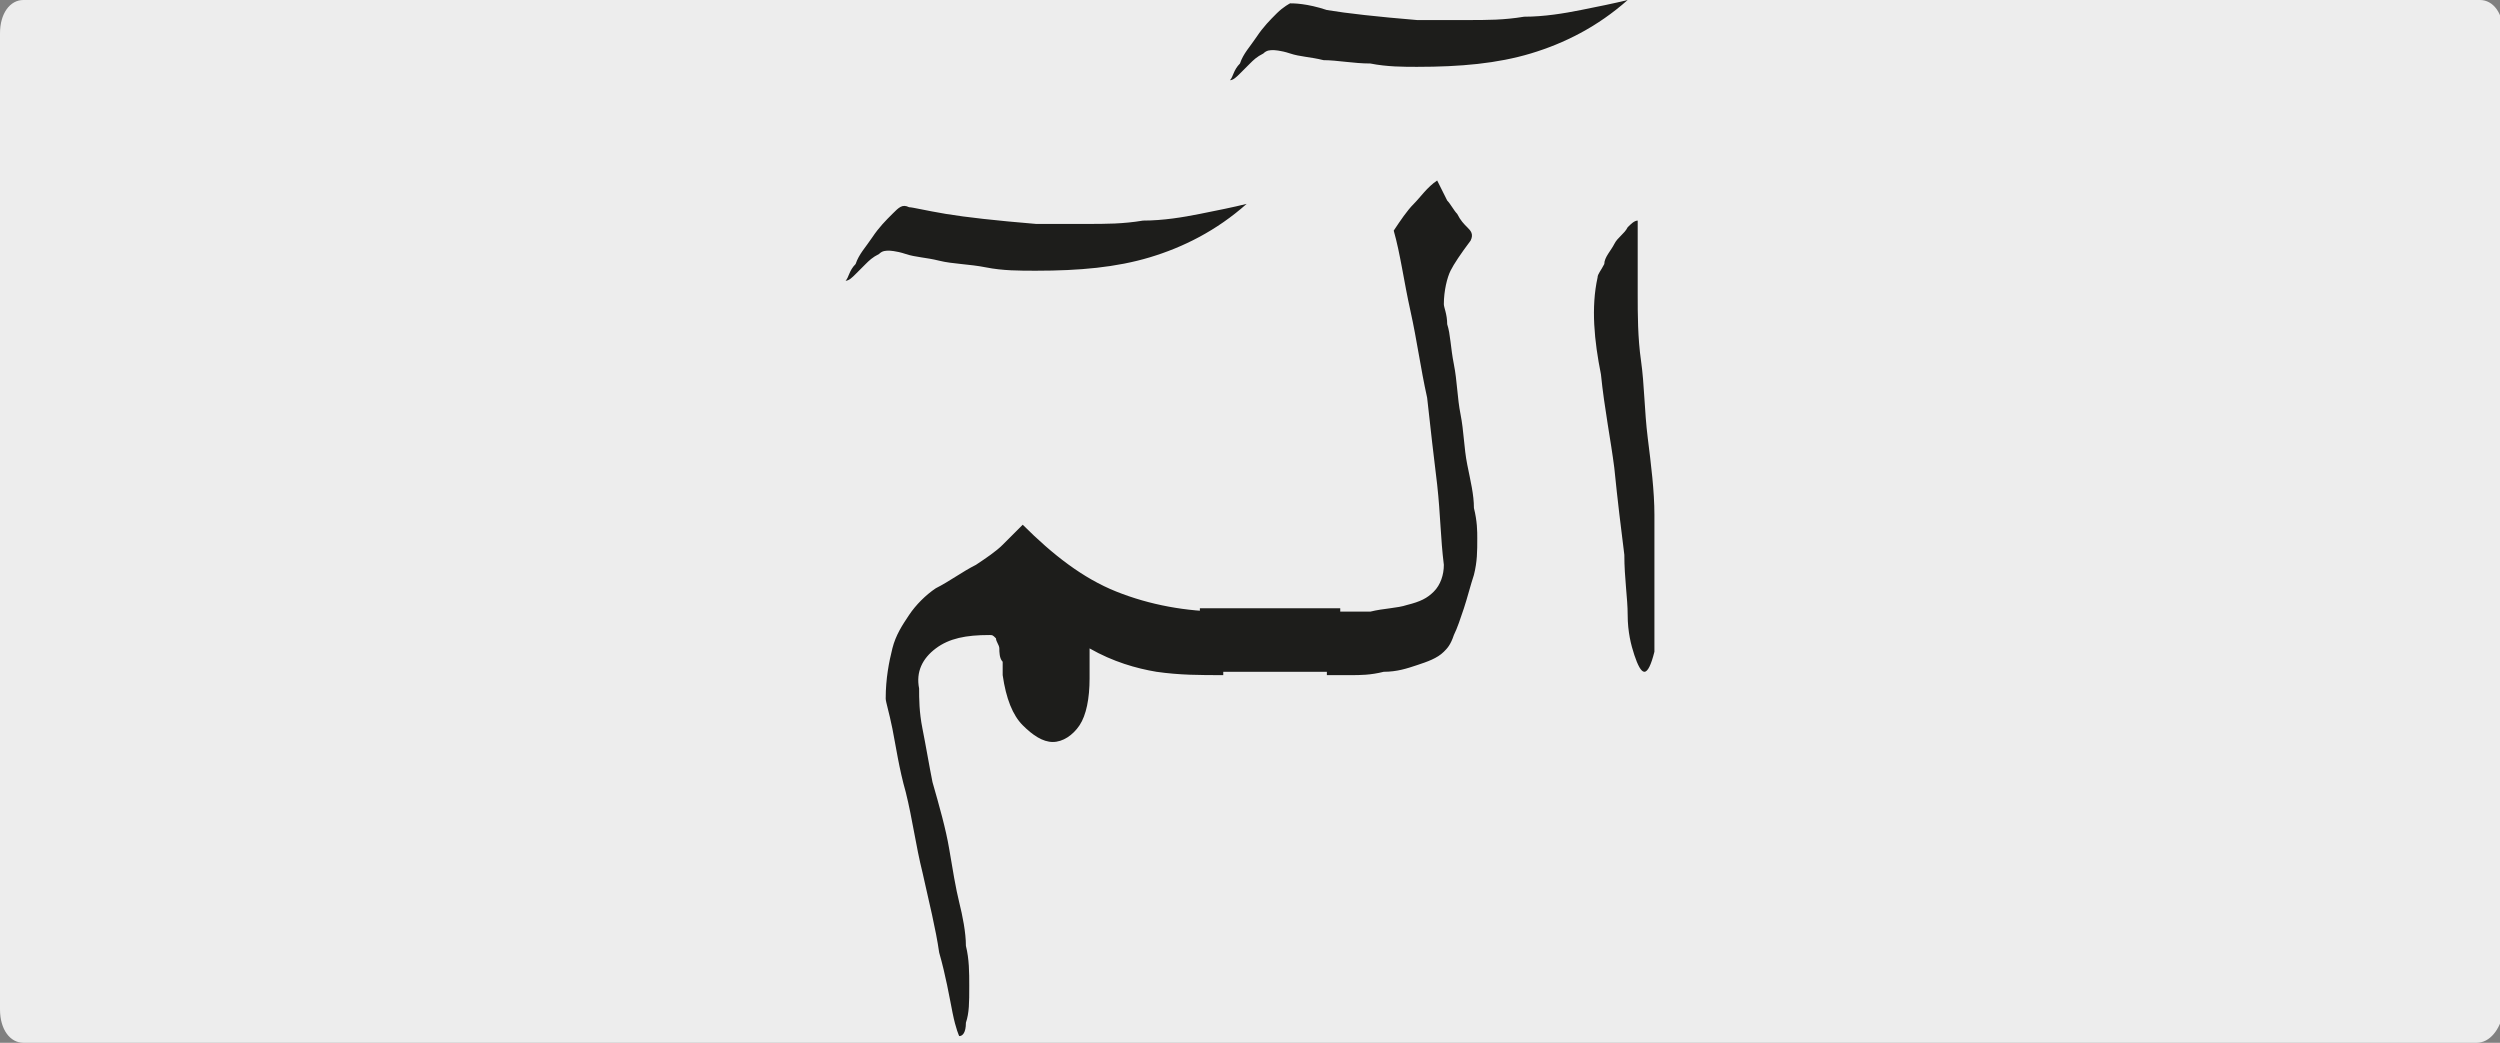
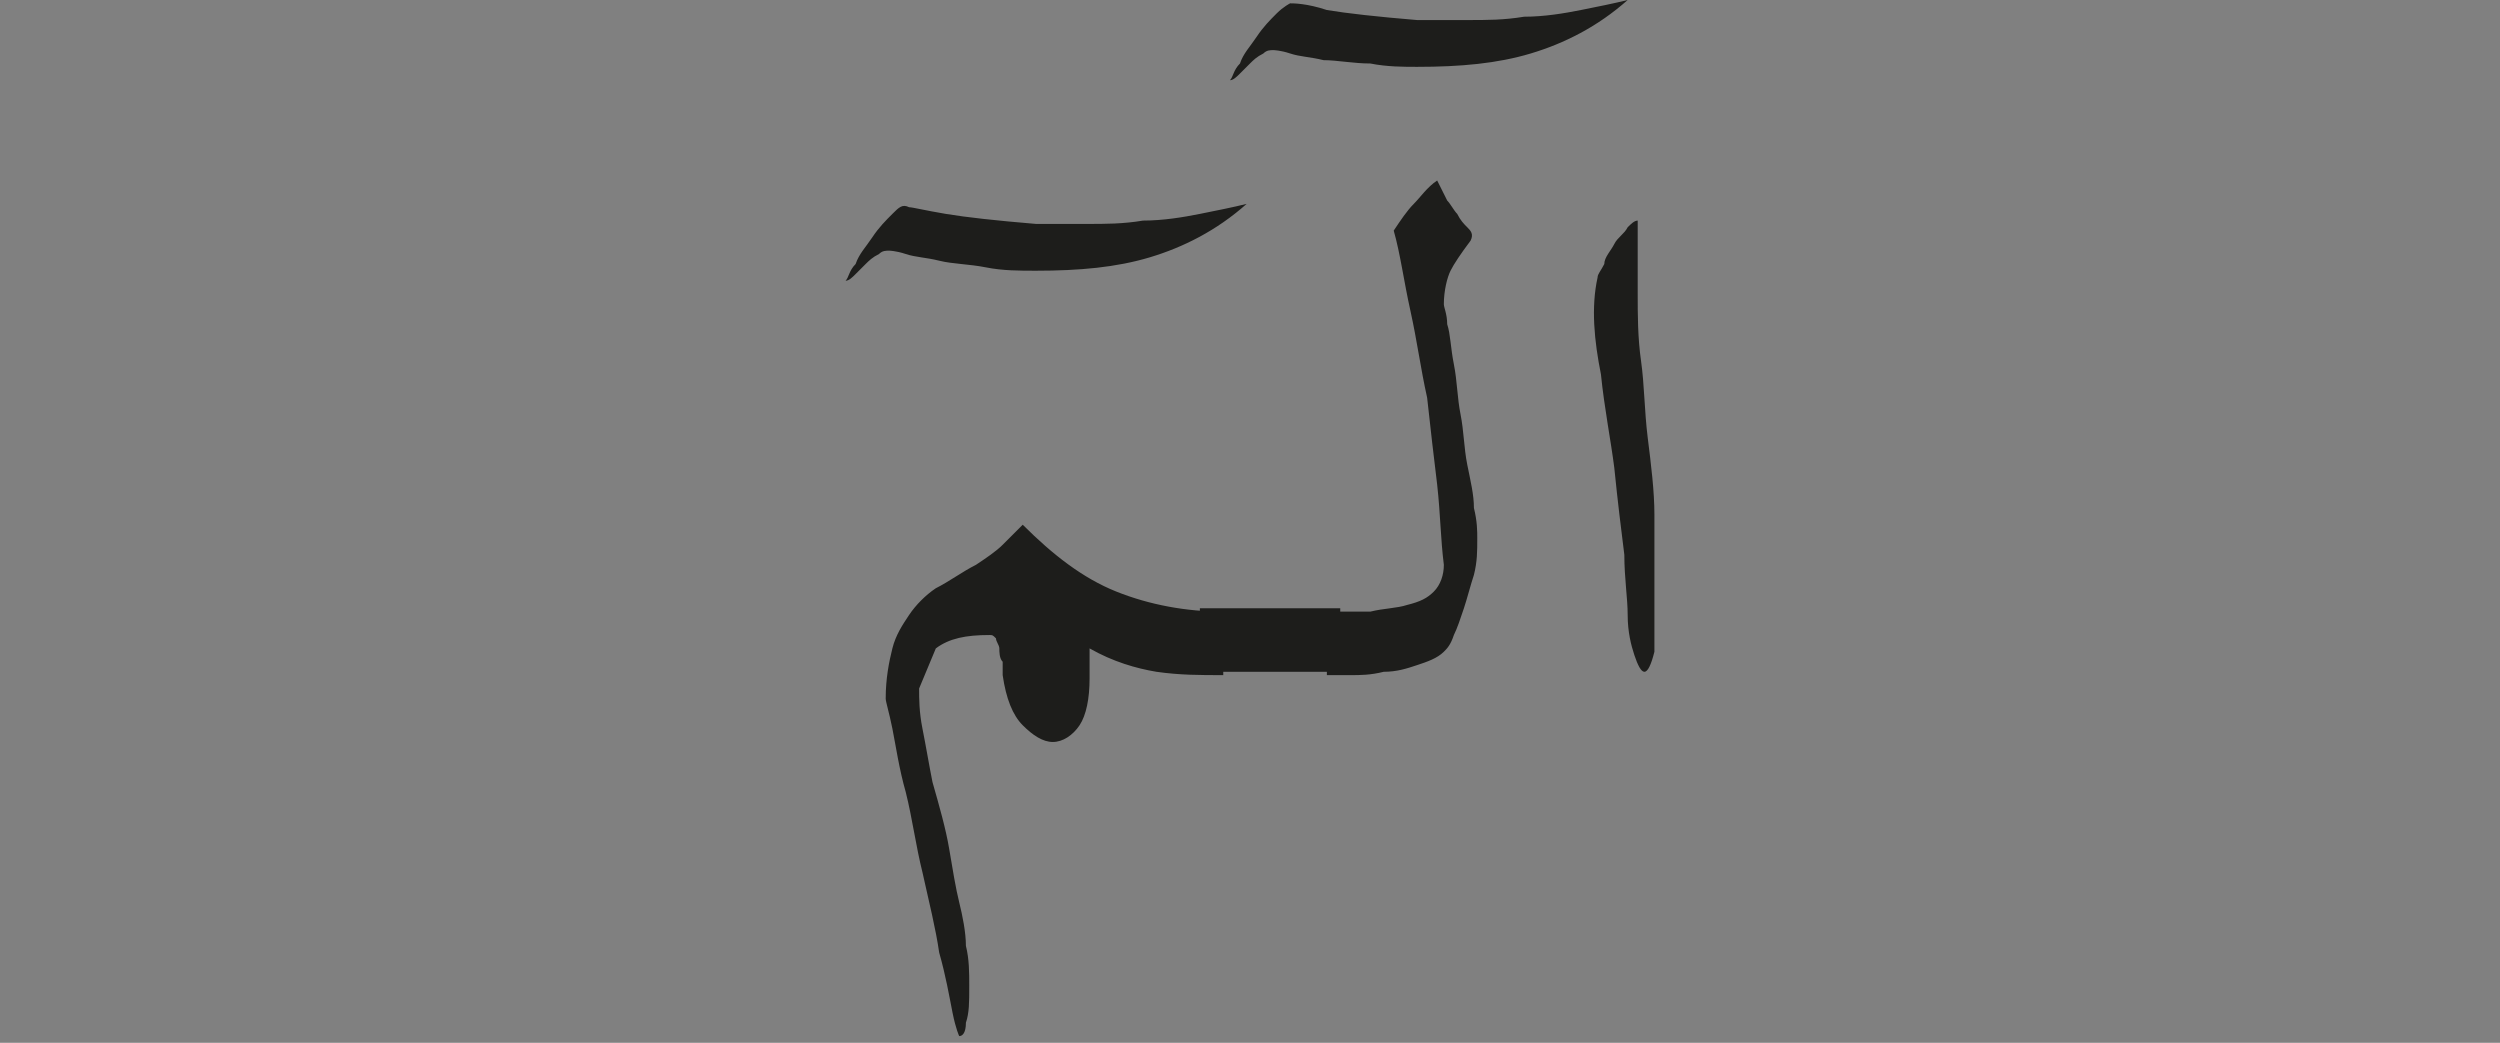
<svg xmlns="http://www.w3.org/2000/svg" xmlns:xlink="http://www.w3.org/1999/xlink" version="1.1" id="katman_1" x="0px" y="0px" viewBox="0 0 74.8 31.2" style="enable-background:new 0 0 74.8 31.2;" xml:space="preserve">
  <rect x="0" y="0" width="74.8" height="31.2" fill="#808080" stroke="none" />
  <style type="text/css">
	.st0{clip-path:url(#SVGID_2_);fill:#EDEDED;}
	.st1{clip-path:url(#SVGID_4_);fill:#1D1D1B;}
</style>
  <g>
    <g>
      <g>
        <g>
          <g>
            <g>
              <defs>
-                 <rect id="SVGID_1_" width="74.8" height="31.2" />
-               </defs>
+                 </defs>
              <clipPath id="SVGID_2_">
                <use xlink:href="#SVGID_1_" style="overflow:visible;" />
              </clipPath>
              <path class="st0" d="M74.1,31.2H0.7c-0.4,0-0.7-0.4-0.7-1V1c0-0.6,0.3-1,0.7-1h73.5c0.4,0,0.7,0.4,0.7,1v29.3        C74.8,30.8,74.5,31.2,74.1,31.2" />
            </g>
          </g>
        </g>
      </g>
    </g>
  </g>
  <g>
    <defs>
      <rect id="SVGID_3_" x="25.3" y="0" width="24.2" height="31.1" />
    </defs>
    <clipPath id="SVGID_4_">
      <use xlink:href="#SVGID_3_" style="overflow:visible;" />
    </clipPath>
-     <path class="st1" d="M47.9,11.2c0.1,1,0.3,2,0.4,2.8c0.1,1,0.2,1.8,0.3,2.6c0,0.7,0.1,1.3,0.1,1.8c0,0.5,0.1,0.9,0.2,1.2   c0.1,0.3,0.2,0.5,0.3,0.5c0.1,0,0.2-0.2,0.3-0.6c0.1-0.4,0.1-1.1,0.1-2.2c0-0.5,0-1.2-0.1-1.9c0-0.7-0.1-1.5-0.2-2.3   c-0.1-0.8-0.1-1.6-0.2-2.3C49,10.1,49,9.4,49,8.8c0-0.5,0-0.9,0-1.1V6.9c0,0,0-0.1,0-0.1c0,0,0-0.1,0-0.1c0,0,0-0.1,0-0.1   c-0.1,0-0.2,0.1-0.3,0.2c-0.1,0.2-0.3,0.3-0.4,0.5c-0.1,0.2-0.3,0.4-0.3,0.6c-0.1,0.2-0.2,0.3-0.2,0.4   C47.6,9.2,47.7,10.2,47.9,11.2 M42.3,6.1c-0.2,0.2-0.4,0.5-0.6,0.8c0.2,0.7,0.3,1.5,0.5,2.4c0.2,0.9,0.3,1.7,0.5,2.6   c0.1,0.9,0.2,1.8,0.3,2.6c0.1,0.9,0.1,1.6,0.2,2.4c0,0.3-0.1,0.6-0.3,0.8c-0.2,0.2-0.4,0.3-0.8,0.4c-0.3,0.1-0.7,0.1-1.1,0.2   c-0.4,0-0.8,0-1.3,0v1.9c0.1,0,0.3,0,0.7,0c0.3,0,0.6,0,1-0.1c0.4,0,0.7-0.1,1-0.2c0.3-0.1,0.6-0.2,0.8-0.4   c0.1-0.1,0.2-0.2,0.3-0.5c0.1-0.2,0.2-0.5,0.3-0.8s0.2-0.7,0.3-1c0.1-0.4,0.1-0.7,0.1-1.1c0-0.2,0-0.5-0.1-0.9   c0-0.4-0.1-0.8-0.2-1.3c-0.1-0.5-0.1-1-0.2-1.5c-0.1-0.5-0.1-1-0.2-1.5c-0.1-0.5-0.1-0.9-0.2-1.2c0-0.3-0.1-0.5-0.1-0.6   c0-0.4,0.1-0.8,0.2-1c0.1-0.2,0.3-0.5,0.6-0.9C44.1,7,44,6.9,43.9,6.8c-0.1-0.1-0.2-0.2-0.3-0.4c-0.1-0.1-0.2-0.3-0.3-0.4   c-0.1-0.2-0.2-0.4-0.3-0.6C42.7,5.6,42.5,5.9,42.3,6.1 M38.2,0.4c-0.2,0.2-0.4,0.4-0.6,0.7c-0.2,0.3-0.4,0.5-0.5,0.8   c-0.2,0.2-0.2,0.4-0.3,0.5c0.1,0,0.2-0.1,0.3-0.2c0.1-0.1,0.2-0.2,0.3-0.3c0.1-0.1,0.2-0.2,0.4-0.3c0.1-0.1,0.2-0.1,0.3-0.1   c0,0,0.2,0,0.5,0.1c0.3,0.1,0.6,0.1,1,0.2C40,1.8,40.5,1.9,41,1.9C41.5,2,42,2,42.4,2c1.3,0,2.4-0.1,3.4-0.4c1-0.3,2-0.8,2.9-1.6   c-0.4,0.1-0.9,0.2-1.4,0.3c-0.5,0.1-1.1,0.2-1.7,0.2c-0.6,0.1-1.1,0.1-1.7,0.1c-0.6,0-1.1,0-1.5,0c-1.2-0.1-2.1-0.2-2.7-0.3   c-0.6-0.2-1-0.2-1.1-0.2C38.6,0.1,38.4,0.2,38.2,0.4 M40.1,18.2h-4.2v1.9h4.2V18.2z M28,19.4c0.4-0.3,0.9-0.4,1.6-0.4   c0.1,0,0.1,0,0.2,0.1c0,0.1,0.1,0.2,0.1,0.3c0,0.1,0,0.3,0.1,0.4c0,0.1,0,0.3,0,0.4c0.1,0.7,0.3,1.2,0.6,1.5   c0.3,0.3,0.6,0.5,0.9,0.5s0.6-0.2,0.8-0.5c0.2-0.3,0.3-0.8,0.3-1.4c0-0.1,0-0.3,0-0.5c0-0.2,0-0.4,0-0.4c0.7,0.4,1.4,0.6,2,0.7   c0.7,0.1,1.3,0.1,2,0.1v-1.9c-1.1,0-2.2-0.2-3.2-0.6c-1-0.4-1.9-1.1-2.8-2c-0.2,0.2-0.4,0.4-0.6,0.6c-0.2,0.2-0.5,0.4-0.8,0.6h0   c-0.4,0.2-0.8,0.5-1.2,0.7c-0.3,0.2-0.6,0.5-0.8,0.8c-0.2,0.3-0.4,0.6-0.5,1c-0.1,0.4-0.2,0.9-0.2,1.5c0,0.1,0.1,0.4,0.2,0.9   c0.1,0.5,0.2,1.2,0.4,1.9c0.2,0.8,0.3,1.6,0.5,2.4c0.2,0.9,0.4,1.7,0.5,2.4c0.2,0.7,0.3,1.3,0.4,1.8c0.1,0.5,0.2,0.7,0.2,0.7   c0.1,0,0.2-0.1,0.2-0.4c0.1-0.3,0.1-0.6,0.1-1.1c0-0.4,0-0.8-0.1-1.2c0-0.4-0.1-0.9-0.2-1.3s-0.2-1-0.3-1.6c-0.1-0.6-0.3-1.3-0.5-2   c-0.1-0.5-0.2-1.1-0.3-1.6c-0.1-0.5-0.1-0.9-0.1-1.2C27.4,20.1,27.6,19.7,28,19.4 M26.7,6.4c-0.2,0.2-0.4,0.4-0.6,0.7   c-0.2,0.3-0.4,0.5-0.5,0.8c-0.2,0.2-0.2,0.4-0.3,0.5c0.1,0,0.2-0.1,0.3-0.2c0.1-0.1,0.2-0.2,0.3-0.3c0.1-0.1,0.2-0.2,0.4-0.3   c0.1-0.1,0.2-0.1,0.3-0.1c0,0,0.2,0,0.5,0.1c0.3,0.1,0.6,0.1,1,0.2c0.4,0.1,0.9,0.1,1.4,0.2s1,0.1,1.5,0.1c1.3,0,2.4-0.1,3.4-0.4   c1-0.3,2-0.8,2.9-1.6c-0.4,0.1-0.9,0.2-1.4,0.3s-1.1,0.2-1.7,0.2c-0.6,0.1-1.1,0.1-1.7,0.1c-0.6,0-1.1,0-1.5,0   c-1.2-0.1-2.1-0.2-2.7-0.3s-1-0.2-1.1-0.2C27,6.1,26.9,6.2,26.7,6.4" />
+     <path class="st1" d="M47.9,11.2c0.1,1,0.3,2,0.4,2.8c0.1,1,0.2,1.8,0.3,2.6c0,0.7,0.1,1.3,0.1,1.8c0,0.5,0.1,0.9,0.2,1.2   c0.1,0.3,0.2,0.5,0.3,0.5c0.1,0,0.2-0.2,0.3-0.6c0.1-0.4,0.1-1.1,0.1-2.2c0-0.5,0-1.2-0.1-1.9c0-0.7-0.1-1.5-0.2-2.3   c-0.1-0.8-0.1-1.6-0.2-2.3C49,10.1,49,9.4,49,8.8c0-0.5,0-0.9,0-1.1V6.9c0,0,0-0.1,0-0.1c0,0,0-0.1,0-0.1c0,0,0-0.1,0-0.1   c-0.1,0-0.2,0.1-0.3,0.2c-0.1,0.2-0.3,0.3-0.4,0.5c-0.1,0.2-0.3,0.4-0.3,0.6c-0.1,0.2-0.2,0.3-0.2,0.4   C47.6,9.2,47.7,10.2,47.9,11.2 M42.3,6.1c-0.2,0.2-0.4,0.5-0.6,0.8c0.2,0.7,0.3,1.5,0.5,2.4c0.2,0.9,0.3,1.7,0.5,2.6   c0.1,0.9,0.2,1.8,0.3,2.6c0.1,0.9,0.1,1.6,0.2,2.4c0,0.3-0.1,0.6-0.3,0.8c-0.2,0.2-0.4,0.3-0.8,0.4c-0.3,0.1-0.7,0.1-1.1,0.2   c-0.4,0-0.8,0-1.3,0v1.9c0.1,0,0.3,0,0.7,0c0.3,0,0.6,0,1-0.1c0.4,0,0.7-0.1,1-0.2c0.3-0.1,0.6-0.2,0.8-0.4   c0.1-0.1,0.2-0.2,0.3-0.5c0.1-0.2,0.2-0.5,0.3-0.8s0.2-0.7,0.3-1c0.1-0.4,0.1-0.7,0.1-1.1c0-0.2,0-0.5-0.1-0.9   c0-0.4-0.1-0.8-0.2-1.3c-0.1-0.5-0.1-1-0.2-1.5c-0.1-0.5-0.1-1-0.2-1.5c-0.1-0.5-0.1-0.9-0.2-1.2c0-0.3-0.1-0.5-0.1-0.6   c0-0.4,0.1-0.8,0.2-1c0.1-0.2,0.3-0.5,0.6-0.9C44.1,7,44,6.9,43.9,6.8c-0.1-0.1-0.2-0.2-0.3-0.4c-0.1-0.1-0.2-0.3-0.3-0.4   c-0.1-0.2-0.2-0.4-0.3-0.6C42.7,5.6,42.5,5.9,42.3,6.1 M38.2,0.4c-0.2,0.2-0.4,0.4-0.6,0.7c-0.2,0.3-0.4,0.5-0.5,0.8   c-0.2,0.2-0.2,0.4-0.3,0.5c0.1,0,0.2-0.1,0.3-0.2c0.1-0.1,0.2-0.2,0.3-0.3c0.1-0.1,0.2-0.2,0.4-0.3c0.1-0.1,0.2-0.1,0.3-0.1   c0,0,0.2,0,0.5,0.1c0.3,0.1,0.6,0.1,1,0.2C40,1.8,40.5,1.9,41,1.9C41.5,2,42,2,42.4,2c1.3,0,2.4-0.1,3.4-0.4c1-0.3,2-0.8,2.9-1.6   c-0.4,0.1-0.9,0.2-1.4,0.3c-0.5,0.1-1.1,0.2-1.7,0.2c-0.6,0.1-1.1,0.1-1.7,0.1c-0.6,0-1.1,0-1.5,0c-1.2-0.1-2.1-0.2-2.7-0.3   c-0.6-0.2-1-0.2-1.1-0.2C38.6,0.1,38.4,0.2,38.2,0.4 M40.1,18.2h-4.2v1.9h4.2V18.2z M28,19.4c0.4-0.3,0.9-0.4,1.6-0.4   c0.1,0,0.1,0,0.2,0.1c0,0.1,0.1,0.2,0.1,0.3c0,0.1,0,0.3,0.1,0.4c0,0.1,0,0.3,0,0.4c0.1,0.7,0.3,1.2,0.6,1.5   c0.3,0.3,0.6,0.5,0.9,0.5s0.6-0.2,0.8-0.5c0.2-0.3,0.3-0.8,0.3-1.4c0-0.1,0-0.3,0-0.5c0-0.2,0-0.4,0-0.4c0.7,0.4,1.4,0.6,2,0.7   c0.7,0.1,1.3,0.1,2,0.1v-1.9c-1.1,0-2.2-0.2-3.2-0.6c-1-0.4-1.9-1.1-2.8-2c-0.2,0.2-0.4,0.4-0.6,0.6c-0.2,0.2-0.5,0.4-0.8,0.6h0   c-0.4,0.2-0.8,0.5-1.2,0.7c-0.3,0.2-0.6,0.5-0.8,0.8c-0.2,0.3-0.4,0.6-0.5,1c-0.1,0.4-0.2,0.9-0.2,1.5c0,0.1,0.1,0.4,0.2,0.9   c0.1,0.5,0.2,1.2,0.4,1.9c0.2,0.8,0.3,1.6,0.5,2.4c0.2,0.9,0.4,1.7,0.5,2.4c0.2,0.7,0.3,1.3,0.4,1.8c0.1,0.5,0.2,0.7,0.2,0.7   c0.1,0,0.2-0.1,0.2-0.4c0.1-0.3,0.1-0.6,0.1-1.1c0-0.4,0-0.8-0.1-1.2c0-0.4-0.1-0.9-0.2-1.3s-0.2-1-0.3-1.6c-0.1-0.6-0.3-1.3-0.5-2   c-0.1-0.5-0.2-1.1-0.3-1.6c-0.1-0.5-0.1-0.9-0.1-1.2M26.7,6.4c-0.2,0.2-0.4,0.4-0.6,0.7   c-0.2,0.3-0.4,0.5-0.5,0.8c-0.2,0.2-0.2,0.4-0.3,0.5c0.1,0,0.2-0.1,0.3-0.2c0.1-0.1,0.2-0.2,0.3-0.3c0.1-0.1,0.2-0.2,0.4-0.3   c0.1-0.1,0.2-0.1,0.3-0.1c0,0,0.2,0,0.5,0.1c0.3,0.1,0.6,0.1,1,0.2c0.4,0.1,0.9,0.1,1.4,0.2s1,0.1,1.5,0.1c1.3,0,2.4-0.1,3.4-0.4   c1-0.3,2-0.8,2.9-1.6c-0.4,0.1-0.9,0.2-1.4,0.3s-1.1,0.2-1.7,0.2c-0.6,0.1-1.1,0.1-1.7,0.1c-0.6,0-1.1,0-1.5,0   c-1.2-0.1-2.1-0.2-2.7-0.3s-1-0.2-1.1-0.2C27,6.1,26.9,6.2,26.7,6.4" />
  </g>
</svg>